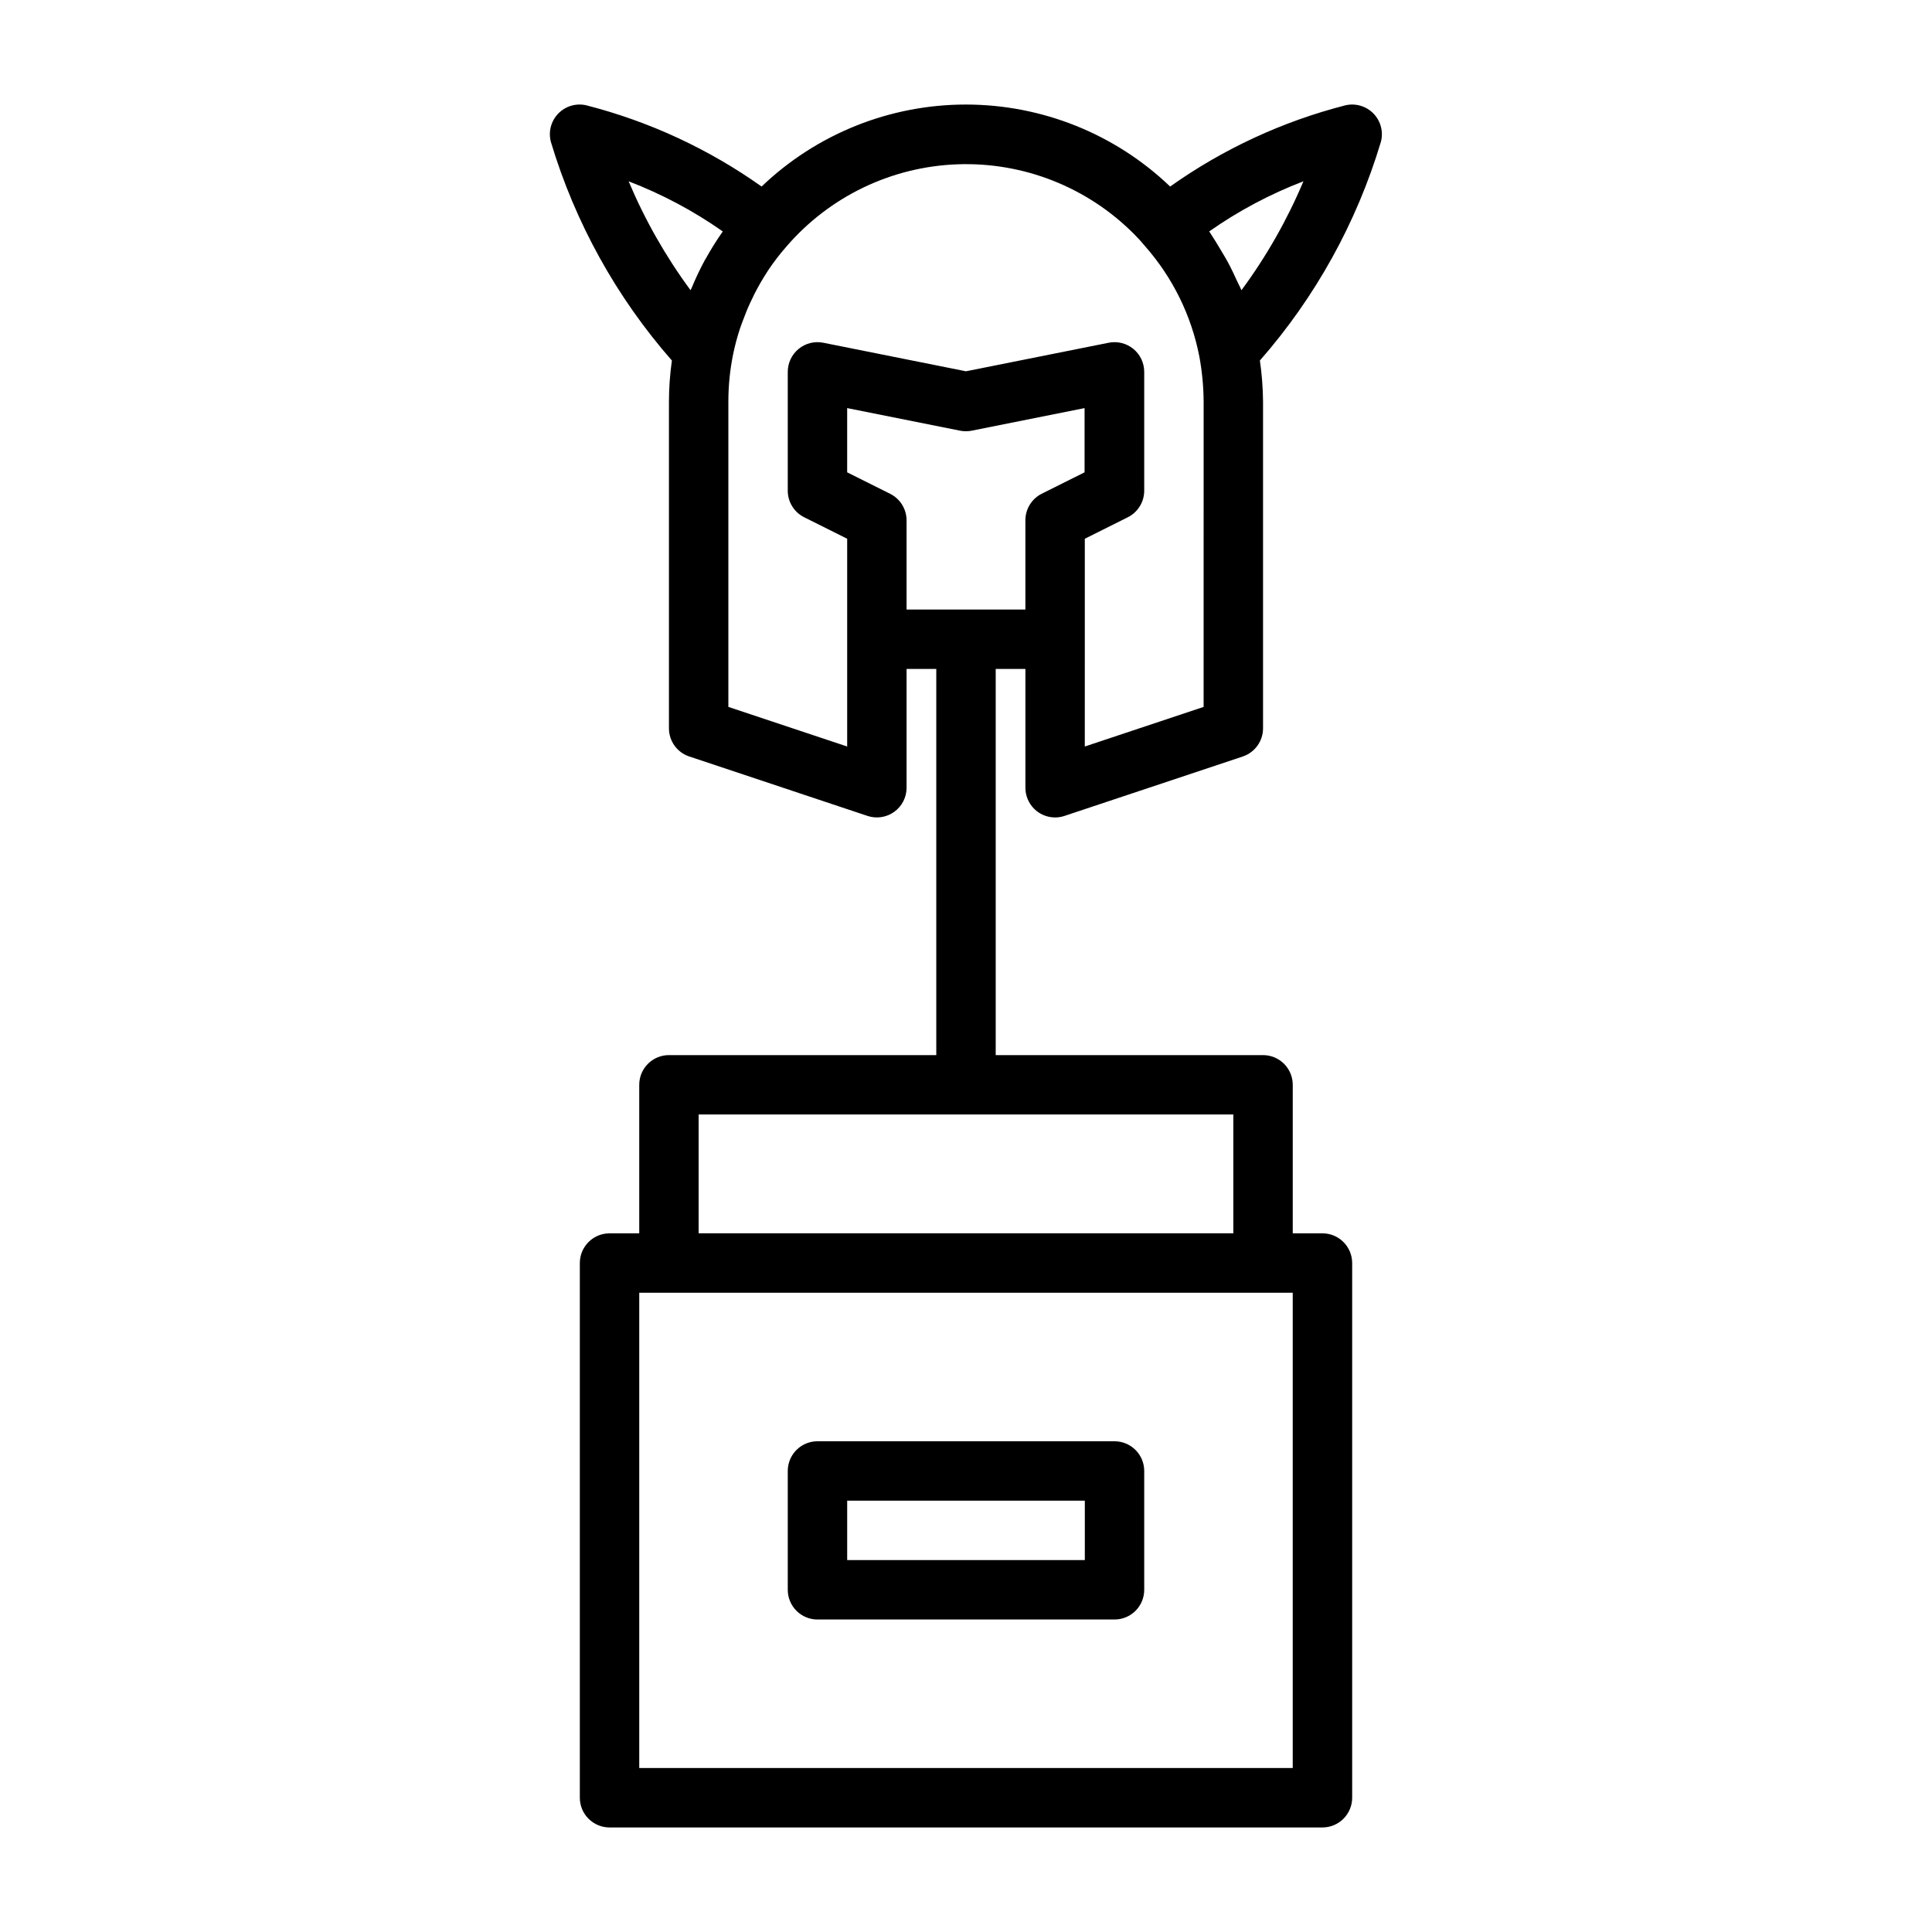
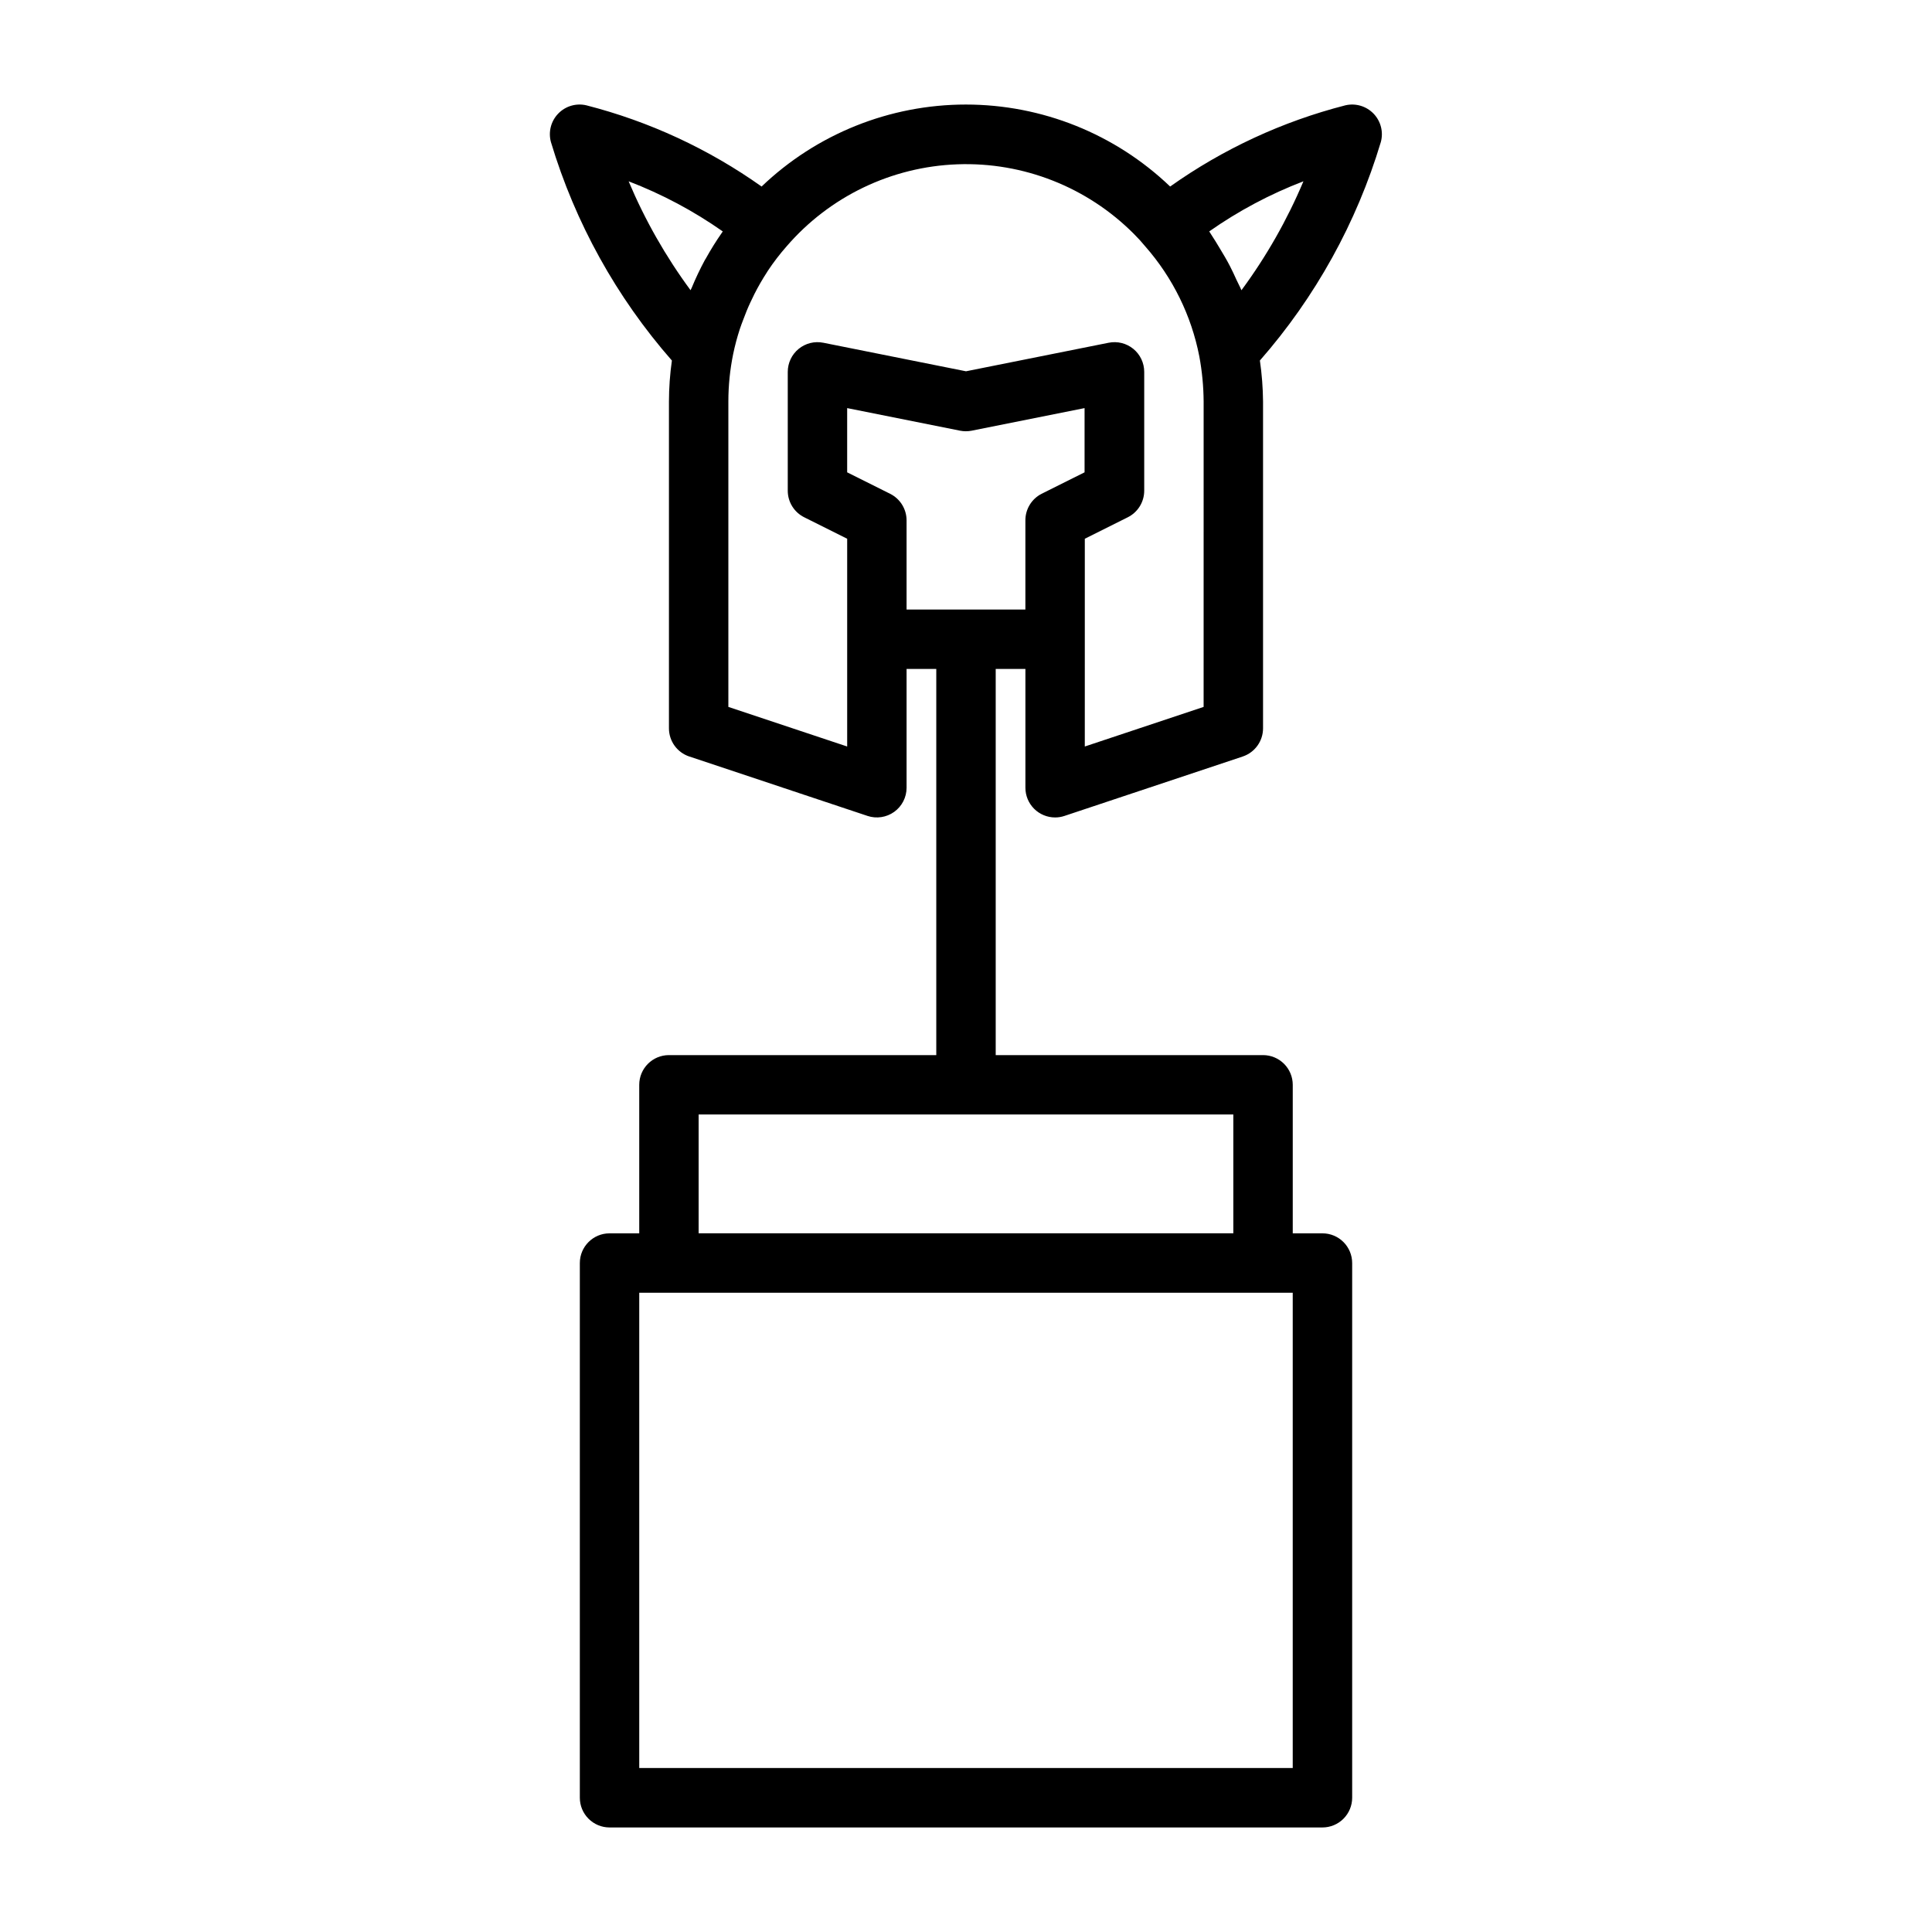
<svg xmlns="http://www.w3.org/2000/svg" fill="#000000" width="800px" height="800px" version="1.1" viewBox="144 144 512 512">
  <g>
-     <path d="m439.36 525.95h-78.723c-4.348 0-7.871 3.527-7.871 7.875v31.488c0 2.086 0.832 4.09 2.305 5.566 1.477 1.477 3.481 2.305 5.566 2.305h78.723c2.086 0 4.09-0.828 5.566-2.305 1.477-1.477 2.305-3.481 2.305-5.566v-31.488c0-2.09-0.828-4.09-2.305-5.566-1.477-1.477-3.481-2.309-5.566-2.309zm-7.871 31.488h-62.977v-15.742h62.977z" />
    <path d="m508.01 174.12c-1.926-2-4.762-2.84-7.465-2.211-16.668 4.269-32.41 11.566-46.445 21.523-14.574-13.945-33.965-21.727-54.133-21.727-20.172 0-39.562 7.781-54.137 21.727-14.035-9.957-29.777-17.254-46.445-21.523-2.703-0.633-5.539 0.207-7.461 2.207-1.926 1.996-2.656 4.863-1.922 7.539 6.418 21.367 17.348 41.109 32.055 57.891-0.512 3.606-0.773 7.238-0.781 10.879v86.594c0.004 3.387 2.172 6.391 5.387 7.461l47.23 15.742v0.004c2.398 0.797 5.035 0.395 7.09-1.082 2.051-1.48 3.269-3.852 3.269-6.383v-31.488h7.871v102.34h-70.848c-4.348 0-7.871 3.527-7.871 7.875v39.359h-7.871c-4.348 0-7.871 3.523-7.871 7.871v141.7c0 2.09 0.828 4.09 2.305 5.566 1.477 1.477 3.477 2.309 5.566 2.309h188.93c2.09 0 4.094-0.832 5.566-2.309 1.477-1.477 2.309-3.477 2.309-5.566v-141.7c0-2.086-0.832-4.09-2.309-5.566-1.473-1.477-3.477-2.305-5.566-2.305h-7.871v-39.359c0-2.09-0.828-4.09-2.305-5.566-1.477-1.477-3.481-2.309-5.566-2.309h-70.848v-102.34h7.871v31.488c0 2.09 0.828 4.09 2.305 5.566 1.477 1.477 3.481 2.305 5.566 2.305 0.848 0.004 1.688-0.137 2.488-0.406l47.23-15.742 0.004-0.004c3.211-1.07 5.379-4.074 5.383-7.461v-86.594c-0.035-3.644-0.312-7.281-0.836-10.887 14.703-16.777 25.633-36.516 32.047-57.883 0.734-2.676 0.004-5.535-1.918-7.535zm-21.422 438.42h-173.18v-125.95h173.18zm-15.742-141.7h-141.7v-31.488h141.7zm-143.84-249.93c-6.594-8.938-12.102-18.625-16.41-28.859 8.824 3.383 17.199 7.84 24.938 13.273-0.086 0.117-0.141 0.242-0.219 0.355l-0.004-0.004c-1.531 2.195-2.945 4.465-4.242 6.805-0.086 0.148-0.188 0.293-0.277 0.441h0.004c-1.293 2.394-2.461 4.856-3.496 7.375-0.094 0.211-0.215 0.402-0.293 0.613zm57.246 84.617v-23.617c0-2.984-1.684-5.711-4.352-7.047l-11.391-5.691v-17.02l29.914 5.984c1.016 0.203 2.066 0.203 3.086 0l29.914-5.984v17.02l-11.391 5.691h-0.004c-2.644 1.352-4.301 4.078-4.289 7.047v23.617zm78.719 25.812-31.488 10.492 0.004-55.059 11.391-5.691c2.668-1.332 4.352-4.059 4.352-7.043v-31.488c0-2.363-1.062-4.606-2.891-6.098-1.832-1.496-4.238-2.09-6.555-1.617l-37.785 7.559-37.785-7.559h-0.004c-2.316-0.473-4.723 0.121-6.551 1.617-1.832 1.492-2.894 3.734-2.894 6.098v31.488c0 2.984 1.684 5.711 4.356 7.043l11.391 5.691v55.059l-31.488-10.492v-80.918c0-4.231 0.426-8.449 1.273-12.594 0.465-2.234 1.051-4.438 1.758-6.606 0.262-0.836 0.59-1.629 0.891-2.449 0.582-1.574 1.211-3.148 1.922-4.652 0.34-0.73 0.684-1.457 1.047-2.172h-0.004c1.016-2 2.133-3.945 3.356-5.824 0.086-0.133 0.164-0.277 0.25-0.402 1.5-2.254 3.152-4.406 4.945-6.441 11.41-13.23 27.816-21.109 45.277-21.738 17.461-0.633 34.395 6.043 46.73 18.418 1.074 1.066 2.094 2.184 3.055 3.356 7.262 8.27 12.203 18.32 14.309 29.125 0.734 3.953 1.117 7.961 1.145 11.98zm10.023-110.42c-0.387-0.953-0.898-1.852-1.324-2.785-0.551-1.219-1.109-2.434-1.723-3.621-0.859-1.66-1.812-3.258-2.785-4.856-0.699-1.141-1.371-2.305-2.125-3.418-0.203-0.293-0.363-0.613-0.574-0.914h-0.004c7.746-5.438 16.129-9.898 24.965-13.281-4.312 10.242-9.828 19.934-16.43 28.875z" />
  </g>
</svg>